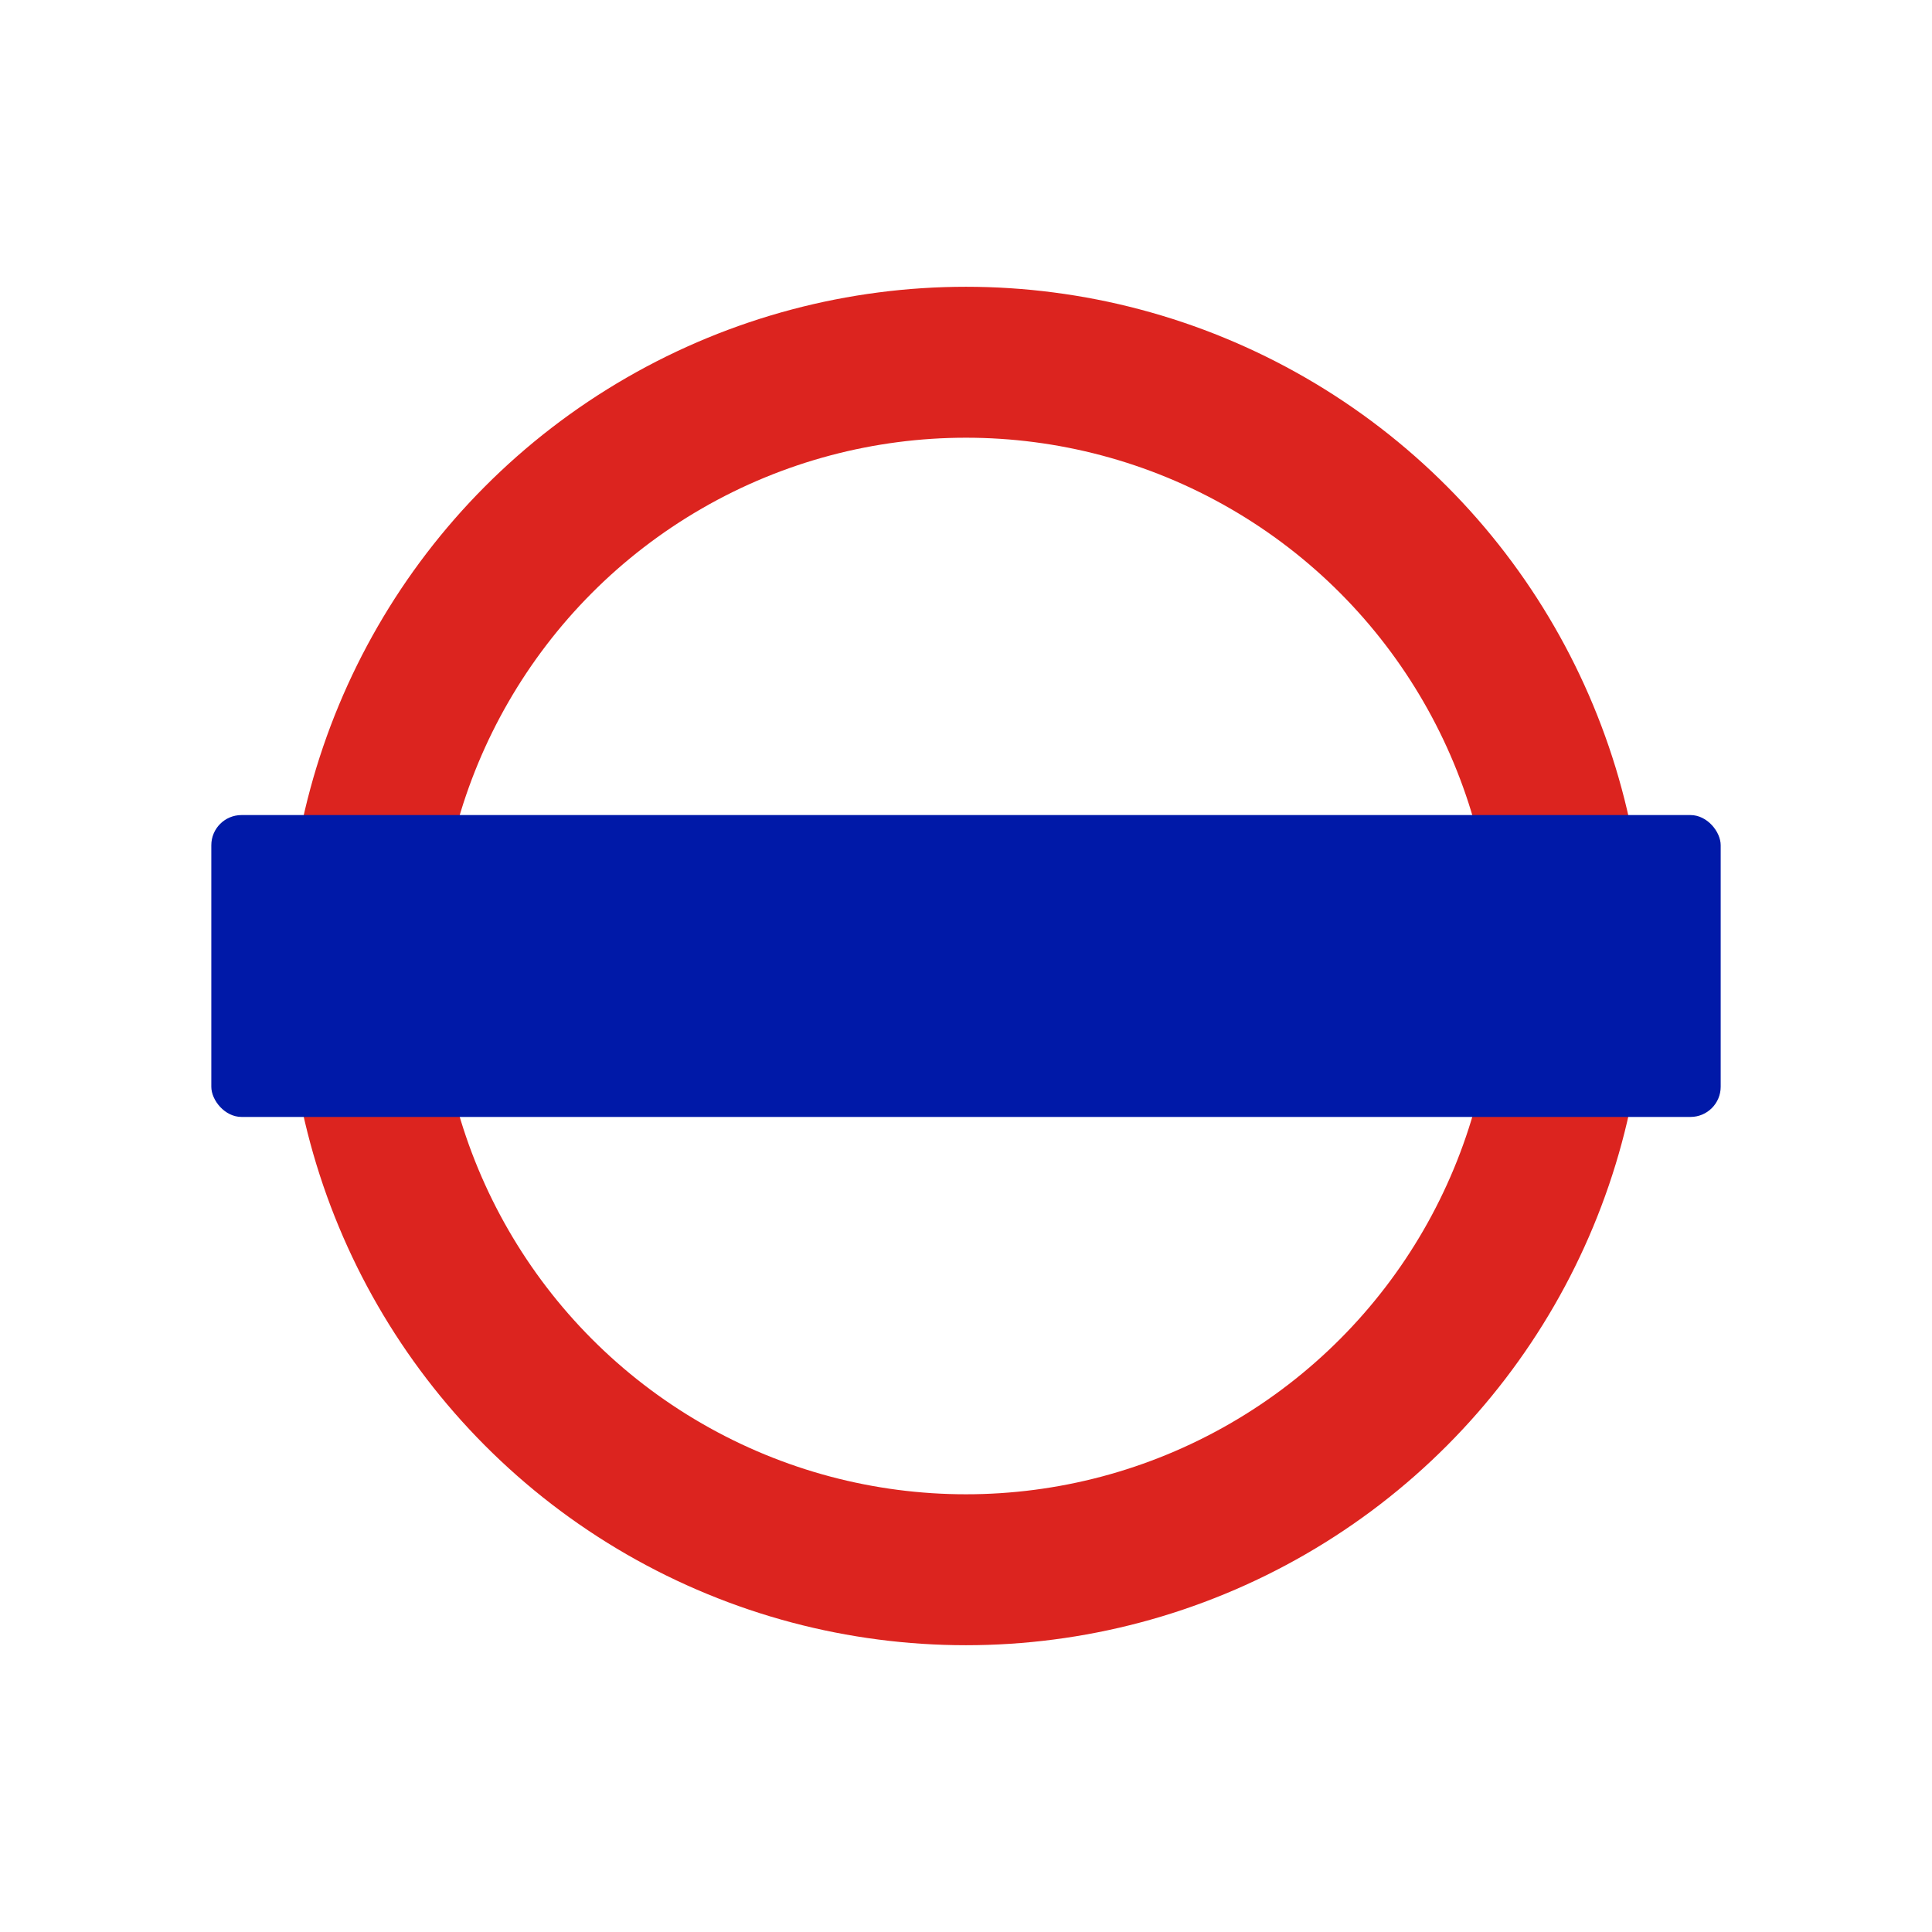
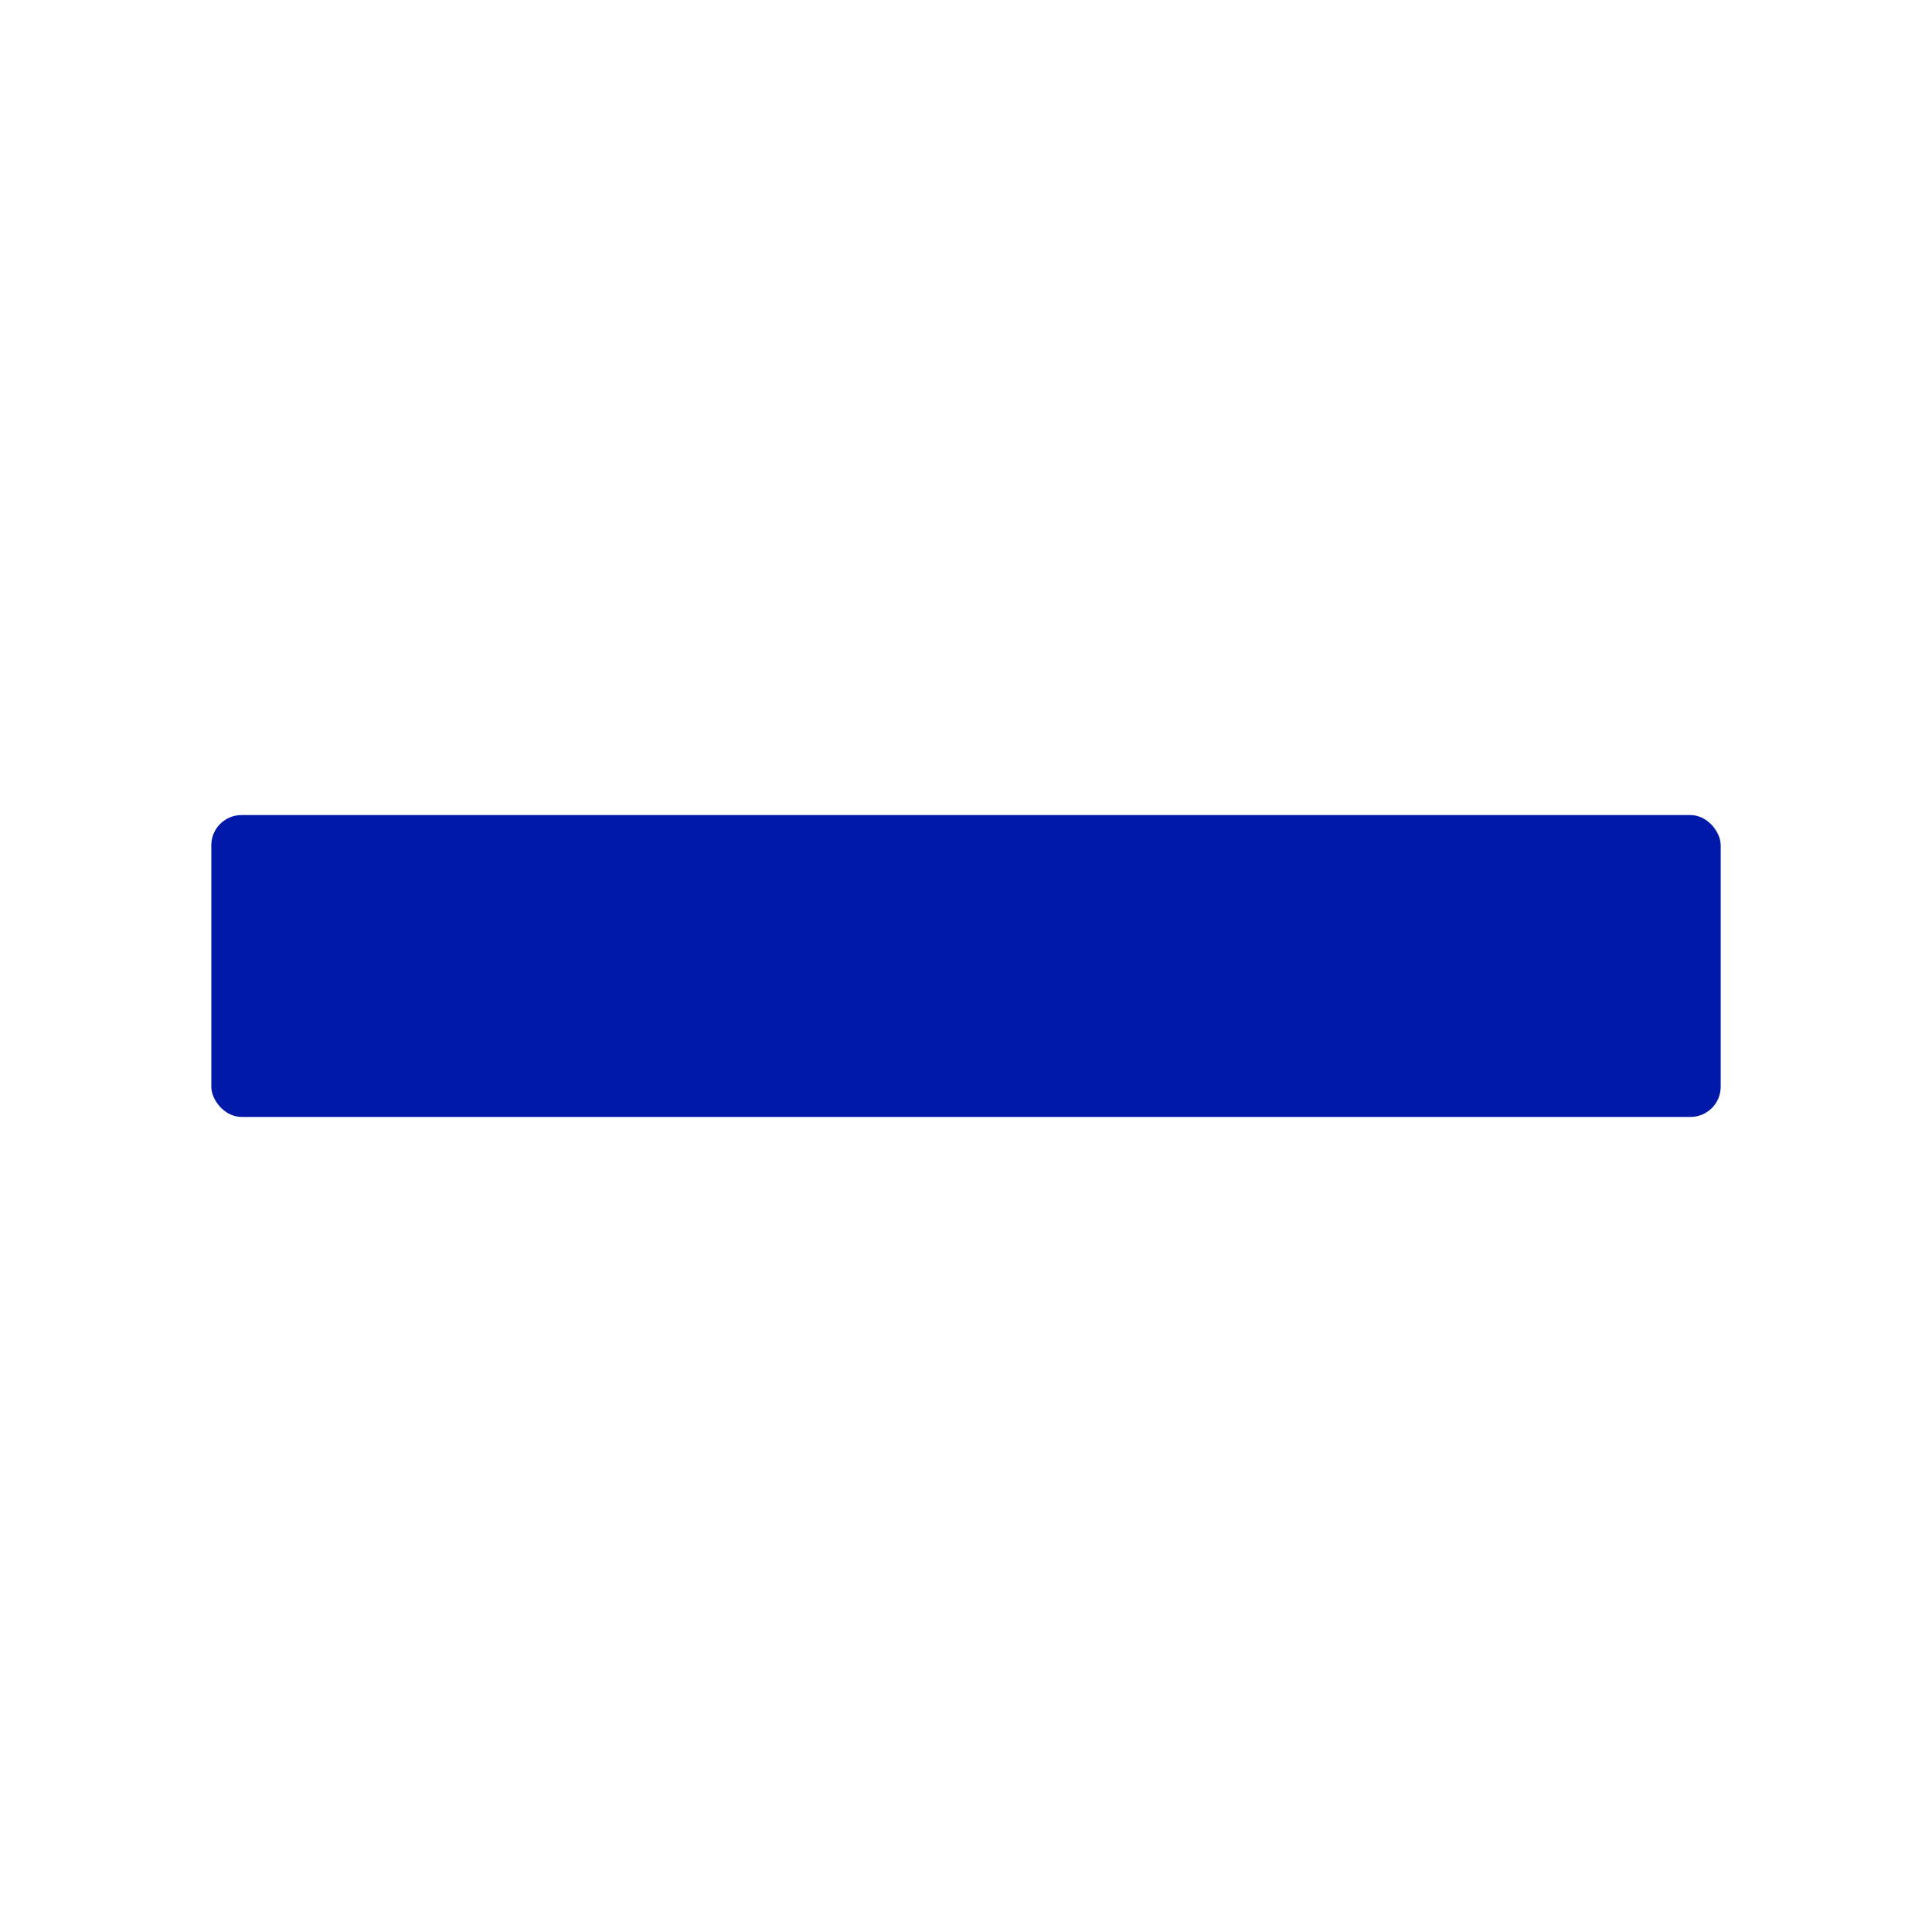
<svg xmlns="http://www.w3.org/2000/svg" viewBox="0 0 256 256">
-   <circle cx="128" cy="128" r="80" fill="none" stroke="#DC241F" stroke-width="20" />
  <rect x="28" y="108" width="200" height="40" fill="#0019A8" rx="4" />
</svg>